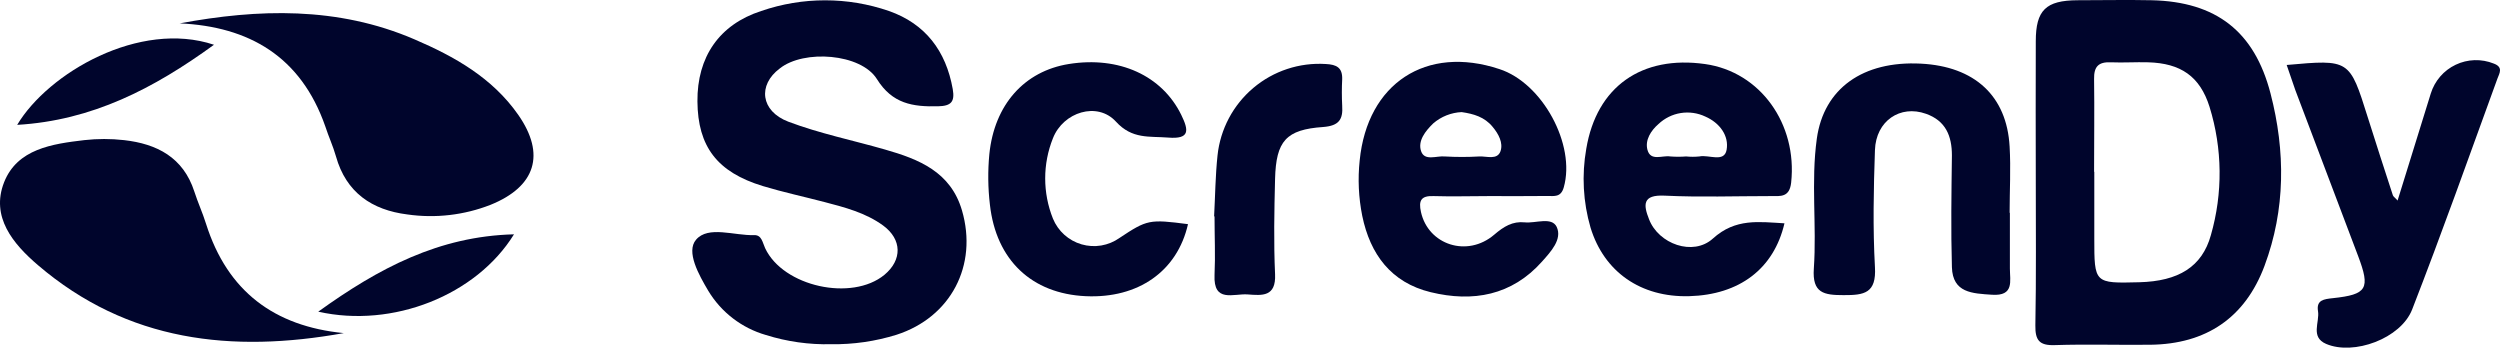
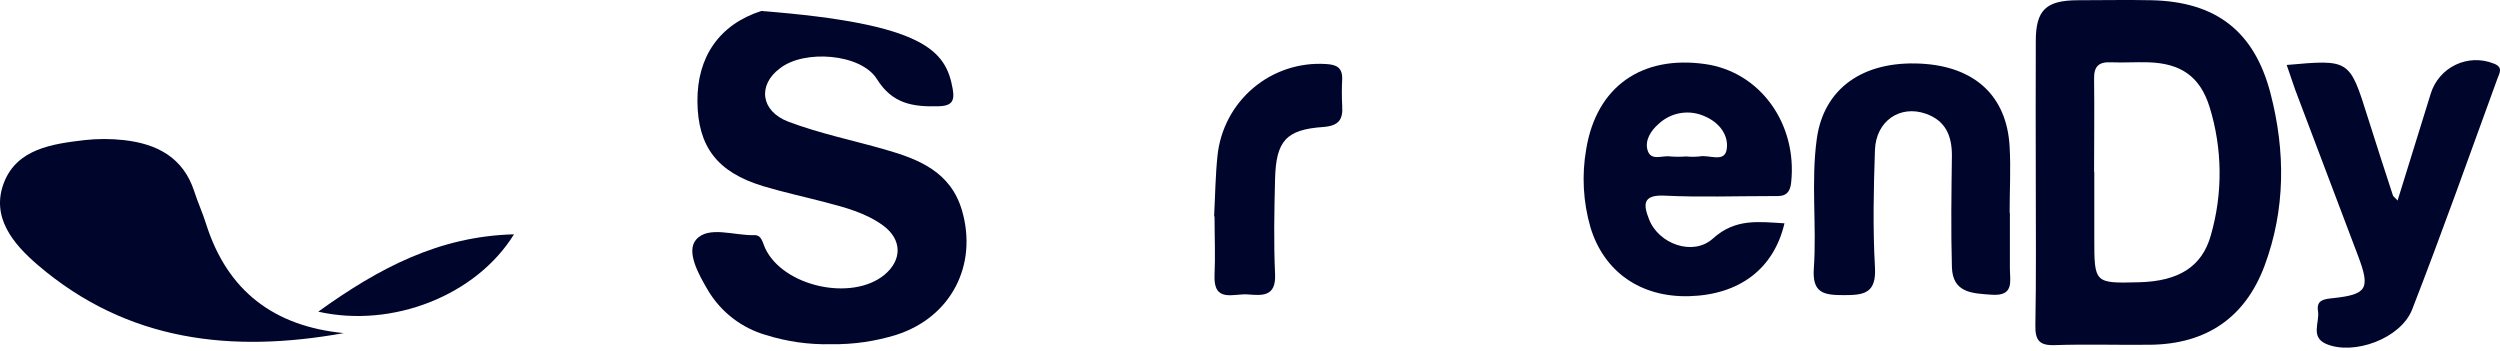
<svg xmlns="http://www.w3.org/2000/svg" width="178" height="25" viewBox="0 0 178 25" fill="none">
-   <path d="M59.182 24.508C57.607 24.546 56.038 24.325 54.535 23.853C52.818 23.36 51.352 22.236 50.43 20.706C49.756 19.57 48.828 17.919 49.559 17.067C50.426 16.048 52.278 16.786 53.698 16.741C54.24 16.722 54.293 17.279 54.478 17.672C55.762 20.407 60.651 21.479 62.973 19.566C64.245 18.509 64.23 17.051 62.882 16.059C61.628 15.143 60.144 14.764 58.701 14.385C57.258 14.007 55.762 13.685 54.319 13.249C51.062 12.257 49.684 10.439 49.657 7.22C49.631 4.062 51.206 1.748 54.202 0.782C57.147 -0.231 60.346 -0.231 63.291 0.782C65.885 1.691 67.354 3.626 67.835 6.341C67.994 7.25 67.722 7.55 66.779 7.568C64.995 7.61 63.533 7.394 62.435 5.629C61.299 3.808 57.235 3.509 55.523 4.872C53.937 6.054 54.156 7.909 56.126 8.663C58.349 9.504 60.708 9.985 63.003 10.644C65.427 11.337 67.688 12.23 68.494 14.987C69.63 18.888 67.707 22.584 63.836 23.834C62.33 24.303 60.759 24.531 59.182 24.508Z" fill="#00052C" />
+   <path d="M59.182 24.508C57.607 24.546 56.038 24.325 54.535 23.853C52.818 23.36 51.352 22.236 50.43 20.706C49.756 19.57 48.828 17.919 49.559 17.067C50.426 16.048 52.278 16.786 53.698 16.741C54.24 16.722 54.293 17.279 54.478 17.672C55.762 20.407 60.651 21.479 62.973 19.566C64.245 18.509 64.23 17.051 62.882 16.059C61.628 15.143 60.144 14.764 58.701 14.385C57.258 14.007 55.762 13.685 54.319 13.249C51.062 12.257 49.684 10.439 49.657 7.22C49.631 4.062 51.206 1.748 54.202 0.782C65.885 1.691 67.354 3.626 67.835 6.341C67.994 7.25 67.722 7.55 66.779 7.568C64.995 7.61 63.533 7.394 62.435 5.629C61.299 3.808 57.235 3.509 55.523 4.872C53.937 6.054 54.156 7.909 56.126 8.663C58.349 9.504 60.708 9.985 63.003 10.644C65.427 11.337 67.688 12.23 68.494 14.987C69.63 18.888 67.707 22.584 63.836 23.834C62.33 24.303 60.759 24.531 59.182 24.508Z" fill="#00052C" />
  <path d="M144.948 12.783C144.948 9.507 144.929 6.228 144.948 2.937C144.948 0.717 145.671 0.032 147.91 0.017C149.674 0.017 151.439 -0.021 153.211 0.017C157.779 0.127 160.513 2.221 161.664 6.663C162.728 10.772 162.732 14.912 161.233 18.93C159.846 22.637 157.067 24.497 153.113 24.546C150.841 24.572 148.569 24.497 146.296 24.572C145.198 24.61 144.903 24.224 144.918 23.171C144.982 19.721 144.948 16.252 144.948 12.783ZM149.114 12.234V16.96C149.114 20.179 149.114 20.179 152.318 20.096C155.101 20.024 156.787 19.005 157.415 16.741C158.274 13.753 158.241 10.579 157.32 7.61C156.635 5.429 155.26 4.501 152.946 4.436C152.064 4.41 151.178 4.474 150.295 4.436C149.413 4.399 149.08 4.736 149.099 5.633C149.129 7.822 149.099 10.026 149.099 12.234H149.114Z" fill="#00052C" />
-   <path d="M12.797 1.664C18.364 0.63 24.026 0.441 29.506 2.8C32.369 4.027 35.058 5.542 36.898 8.174C38.868 10.996 38.133 13.287 34.929 14.582C33.045 15.32 31.001 15.556 28.999 15.268C26.491 14.953 24.643 13.715 23.92 11.132C23.716 10.409 23.394 9.72 23.163 9.004C21.421 4.009 17.713 1.888 12.797 1.664Z" fill="#00052C" />
  <path d="M24.477 23.717C16.524 25.148 9.086 24.338 2.701 18.877C0.929 17.362 -0.677 15.442 0.292 12.976C1.232 10.598 3.72 10.246 6 9.977C6.941 9.871 7.891 9.871 8.832 9.977C11.173 10.242 13.047 11.204 13.835 13.635C14.085 14.415 14.426 15.15 14.672 15.942C16.194 20.74 19.527 23.232 24.477 23.717Z" fill="#00052C" />
  <path d="M127.054 15.9C126.297 19.145 123.843 20.989 120.271 21.088C116.829 21.183 114.212 19.365 113.246 16.206C112.715 14.382 112.612 12.461 112.943 10.59C113.682 6.167 116.889 3.921 121.407 4.561C125.335 5.118 127.978 8.822 127.531 12.995C127.414 14.07 126.774 13.961 126.088 13.961C123.57 13.961 121.044 14.052 118.514 13.93C116.942 13.855 116.999 14.574 117.412 15.612C118.086 17.373 120.548 18.263 121.957 16.986C123.574 15.521 125.251 15.801 127.054 15.9ZM120.052 11.139C120.365 11.171 120.681 11.171 120.995 11.139C121.665 10.995 122.767 11.598 122.934 10.67C123.115 9.674 122.453 8.75 121.419 8.299C120.874 8.041 120.263 7.954 119.668 8.049C119.072 8.144 118.52 8.418 118.082 8.833C117.548 9.295 117.113 9.969 117.298 10.666C117.522 11.507 118.359 11.045 118.923 11.139C119.299 11.168 119.676 11.168 120.052 11.139Z" fill="#00052C" />
-   <path d="M106.039 13.961C104.718 13.961 103.388 14.003 102.071 13.961C101.181 13.927 100.991 14.275 101.173 15.097C101.692 17.434 104.472 18.354 106.392 16.707C107.066 16.131 107.691 15.741 108.562 15.832C109.342 15.911 110.474 15.419 110.834 16.15C111.254 17.036 110.406 17.934 109.796 18.619C107.645 21.039 104.873 21.535 101.866 20.804C99.041 20.119 97.556 18.1 96.992 15.37C96.731 14.07 96.669 12.738 96.81 11.42C97.356 5.932 101.544 3.191 106.755 4.918C109.827 5.91 112.201 10.31 111.341 13.336C111.137 14.071 110.652 13.95 110.179 13.954C108.804 13.972 107.418 13.961 106.039 13.961ZM104.074 7.981C103.326 8.014 102.61 8.298 102.044 8.788C101.484 9.333 100.934 10.03 101.181 10.761C101.427 11.492 102.286 11.079 102.873 11.14C103.689 11.187 104.508 11.187 105.324 11.14C105.858 11.113 106.611 11.412 106.838 10.761C107.035 10.17 106.702 9.542 106.278 9.034C105.699 8.326 104.926 8.106 104.066 7.981H104.074Z" fill="#00052C" />
  <path d="M162.812 4.626C167.292 4.225 167.288 4.225 168.58 8.337C169.163 10.197 169.769 12.049 170.371 13.901C170.401 13.995 170.515 14.06 170.708 14.279C171.515 11.681 172.287 9.171 173.071 6.66C173.209 6.214 173.437 5.802 173.742 5.449C174.047 5.096 174.422 4.81 174.843 4.61C175.264 4.409 175.722 4.298 176.188 4.283C176.654 4.268 177.118 4.35 177.551 4.524C178.256 4.781 177.953 5.228 177.824 5.577C175.824 11.072 173.866 16.582 171.746 22.032C170.939 24.107 167.58 25.33 165.618 24.485C164.482 23.997 165.171 22.944 165.042 22.153C164.914 21.361 165.459 21.297 166.103 21.229C168.545 20.967 168.776 20.555 167.898 18.229C166.411 14.288 164.92 10.348 163.425 6.41C163.225 5.823 163.024 5.236 162.812 4.626Z" fill="#00052C" />
  <path d="M143.104 15.143C143.104 16.468 143.104 17.794 143.104 19.115C143.104 20.001 143.429 21.092 141.831 20.986C140.441 20.891 139.029 20.865 138.976 19.021C138.9 16.37 138.942 13.719 138.976 11.068C138.976 9.678 138.533 8.598 137.131 8.102C135.295 7.447 133.568 8.602 133.496 10.685C133.401 13.454 133.341 16.237 133.496 19.017C133.606 20.876 132.738 21.02 131.265 21.013C129.864 21.013 129.02 20.876 129.145 19.119C129.357 16.048 128.932 12.942 129.357 9.875C129.853 6.292 132.651 4.319 136.764 4.531C140.597 4.728 142.884 6.826 143.085 10.435C143.176 12.003 143.085 13.582 143.085 15.158L143.104 15.143Z" fill="#00052C" />
-   <path d="M84.585 15.96C83.828 19.305 81.048 21.262 77.299 21.088C73.467 20.91 70.922 18.524 70.482 14.574C70.341 13.38 70.327 12.174 70.441 10.977C70.797 7.447 72.94 5.065 76.099 4.558C79.685 3.982 82.737 5.387 84.105 8.178C84.642 9.276 84.737 9.924 83.169 9.795C81.84 9.689 80.609 9.928 79.454 8.659C78.136 7.216 75.705 7.97 74.97 9.841C74.234 11.678 74.234 13.729 74.97 15.567C75.15 16.005 75.426 16.397 75.778 16.714C76.131 17.031 76.55 17.265 77.005 17.397C77.46 17.529 77.939 17.558 78.406 17.48C78.873 17.401 79.317 17.219 79.704 16.945C81.677 15.635 81.832 15.601 84.585 15.96Z" fill="#00052C" />
  <path d="M86.445 15.4C86.521 13.957 86.536 12.507 86.687 11.072C86.884 9.2 87.797 7.477 89.234 6.263C90.672 5.049 92.524 4.438 94.402 4.558C95.159 4.596 95.587 4.811 95.564 5.633C95.532 6.264 95.532 6.896 95.564 7.527C95.632 8.515 95.326 8.955 94.216 9.042C91.565 9.223 90.857 10.038 90.785 12.73C90.728 15.003 90.683 17.275 90.785 19.524C90.861 21.153 89.853 21.039 88.838 20.963C87.823 20.888 86.384 21.588 86.475 19.577C86.54 18.195 86.475 16.809 86.475 15.412L86.445 15.4Z" fill="#00052C" />
-   <path d="M15.236 3.187C10.942 6.307 6.556 8.579 1.224 8.89C3.436 5.186 9.938 1.418 15.236 3.187Z" fill="#00052C" />
  <path d="M22.659 22.191C26.973 19.085 31.259 16.82 36.596 16.684C33.922 21.017 27.968 23.387 22.659 22.191Z" fill="#00052C" />
</svg>